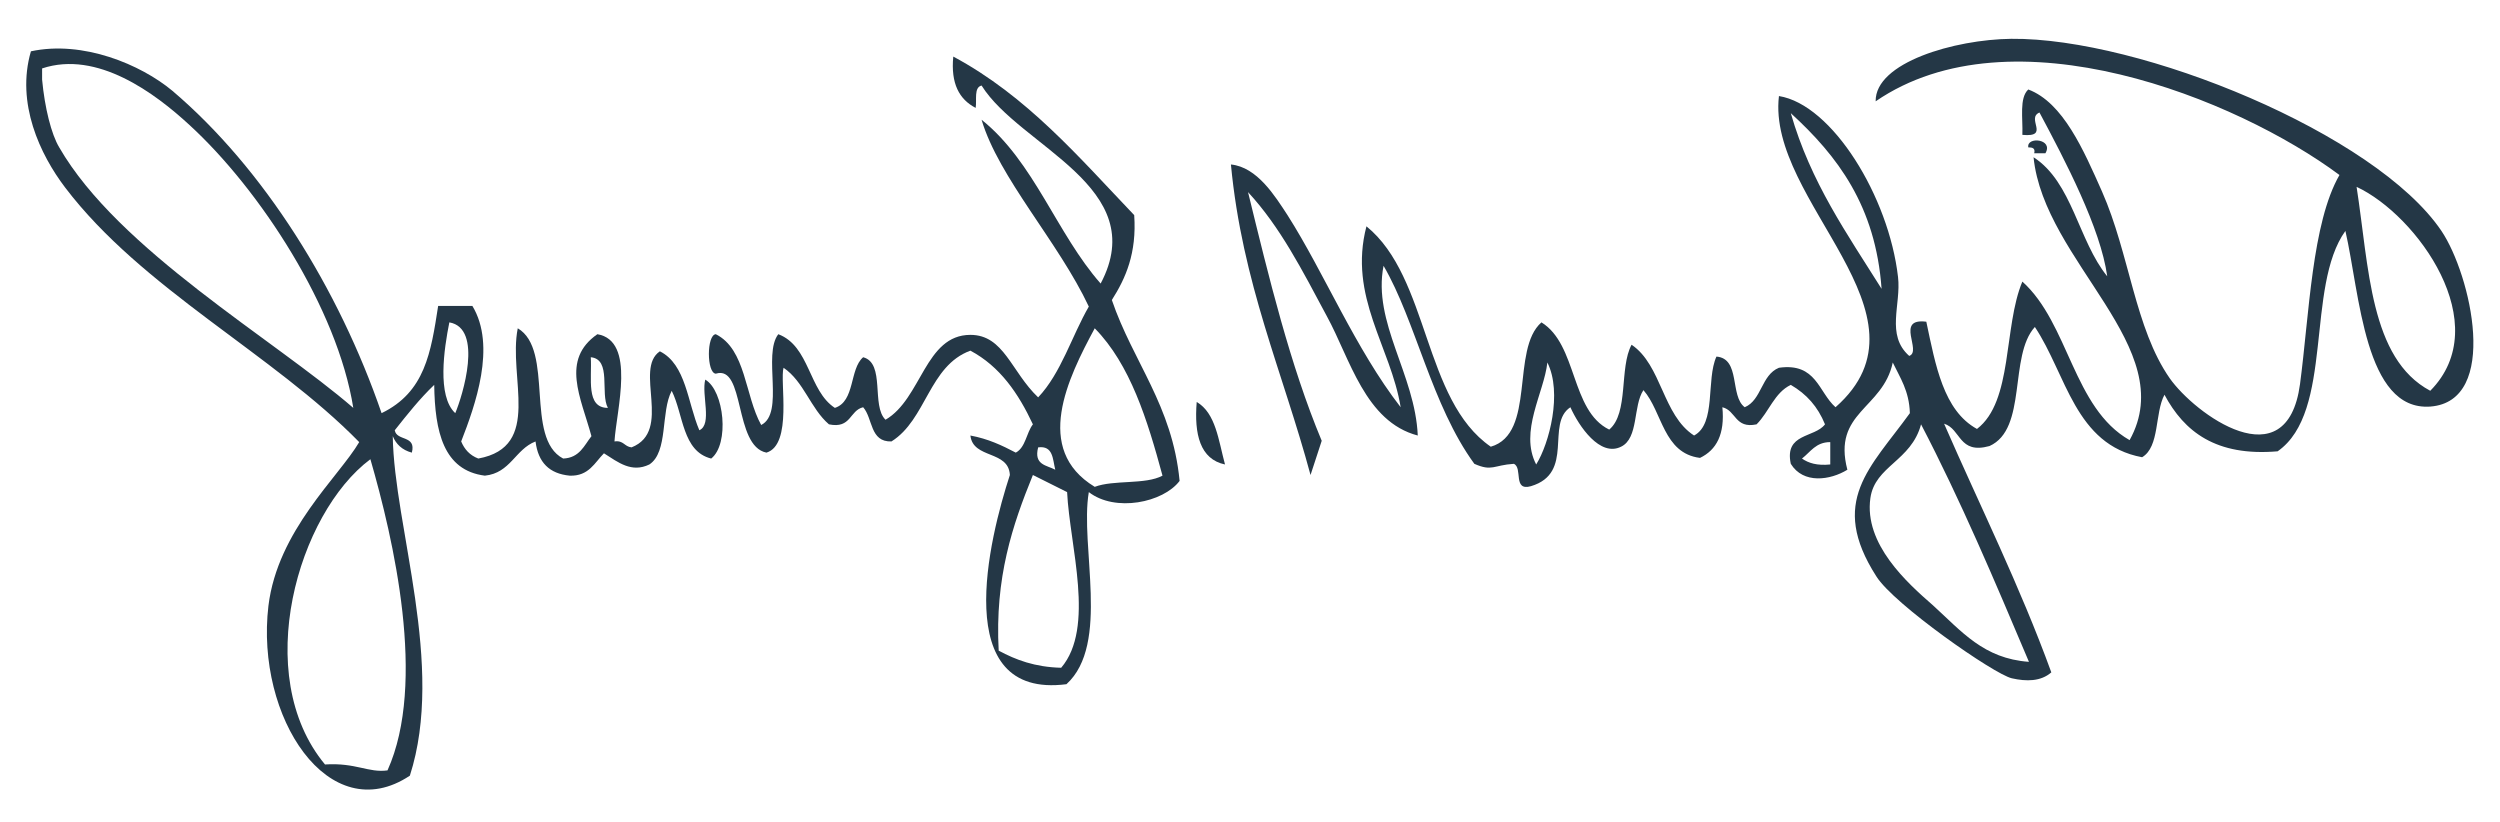
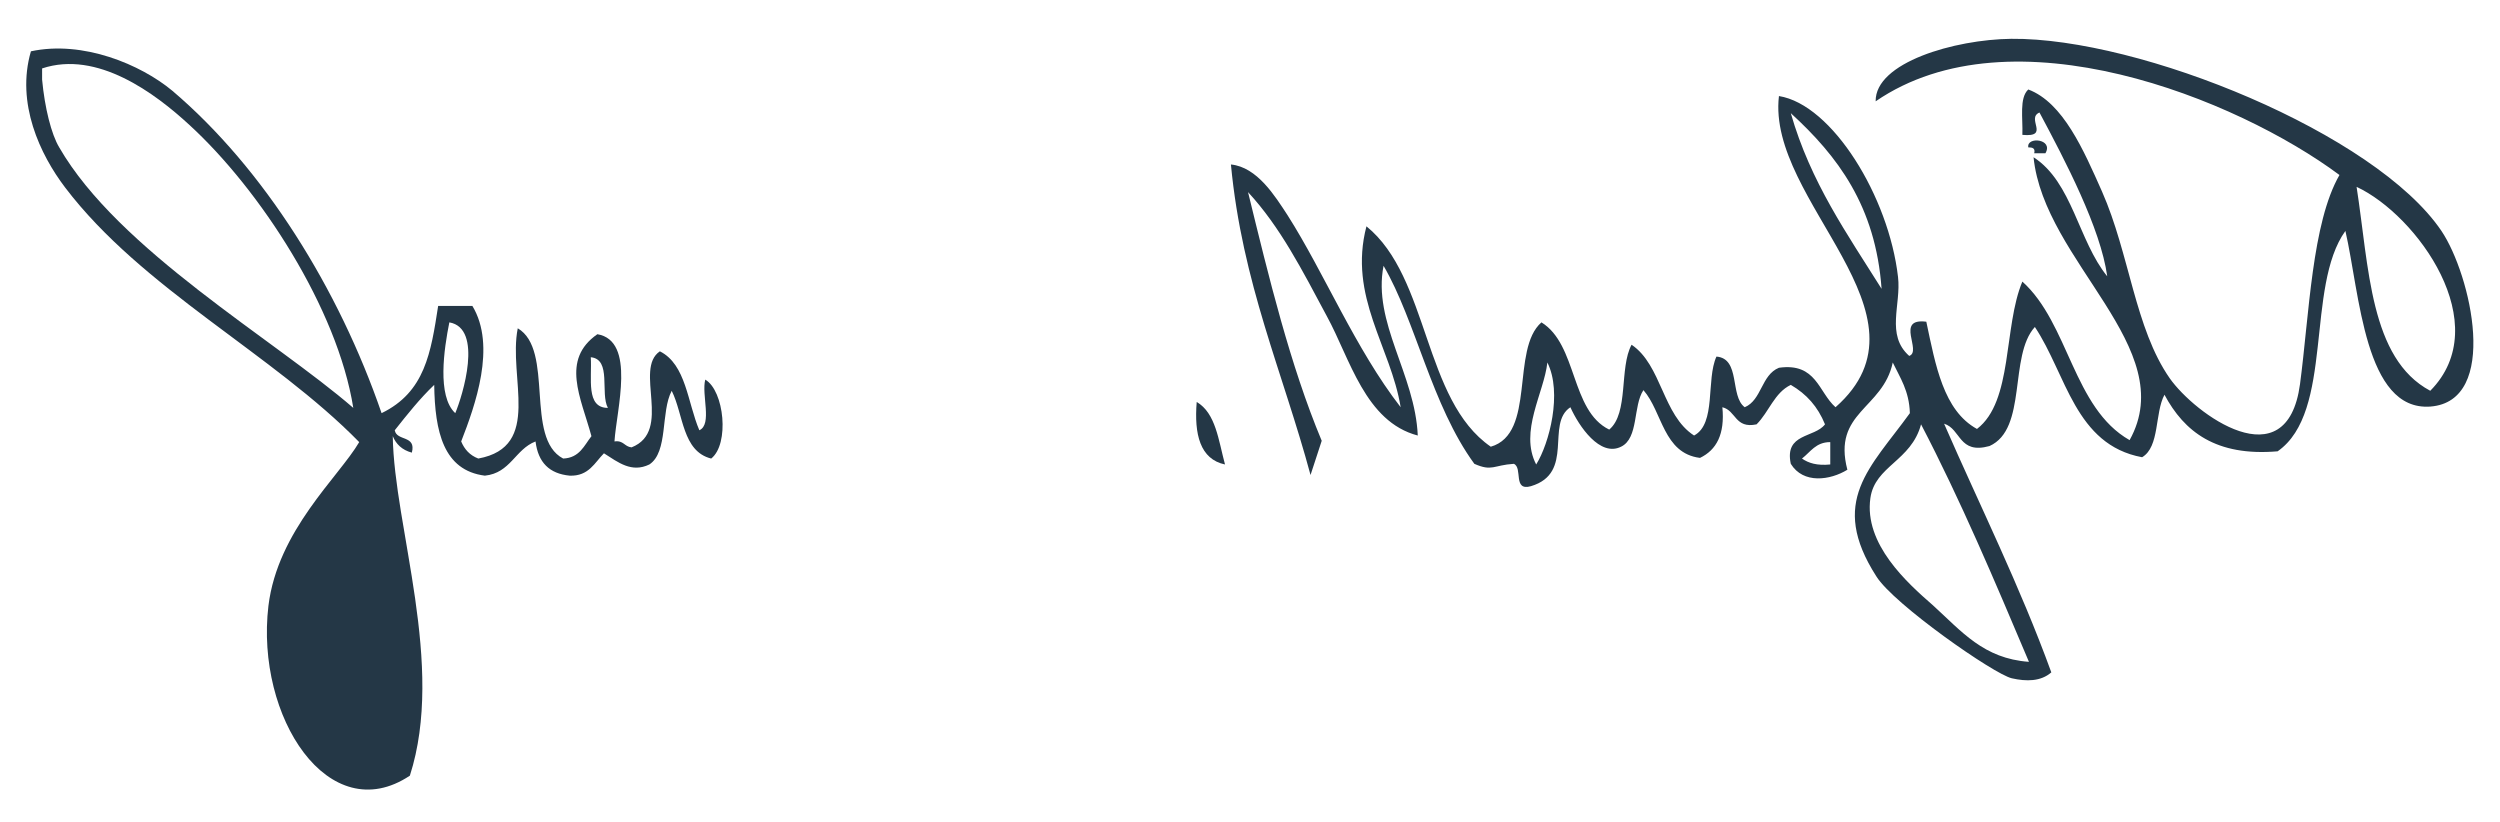
<svg xmlns="http://www.w3.org/2000/svg" viewBox="0 0 380 125" enable-background="new 0 0 380 125">
  <style type="text/css">.st0{fill-rule:evenodd;clip-rule:evenodd;fill:#243746;}</style>
-   <path class="st0" d="M144.9 8.6c11.2 6 19.1 15.3 27.5 24.1.4 5.8-1.3 9.6-3.4 12.9 3.2 9.4 9.2 16 10.3 27.5-2.5 3.3-9.8 4.8-13.8 1.7-1.4 8.2 3.3 23.1-3.4 29.2-17.9 2.3-11.7-22.3-8.6-31.8-.2-3.8-5.6-2.4-6-6 2.7.5 4.8 1.5 6.9 2.6 1.5-.8 1.6-3 2.6-4.3-2.2-4.7-5-8.8-9.5-11.2-6.3 2.3-6.7 10.5-12 13.8-3.3.1-2.8-3.5-4.3-5.2-2.1.5-1.8 3.3-5.2 2.6-2.8-2.4-3.8-6.5-6.9-8.6-.6 2 1.4 11.7-2.6 12.9-5-1-3.2-13.4-7.7-12-1.4-.1-1.4-5.9 0-6 4.6 2.3 4.4 9.3 6.9 13.8 3.6-1.8.2-10.7 2.6-13.8 4.8 1.8 4.6 8.6 8.6 11.2 3.1-1 2.2-5.9 4.3-7.7 3.4.9 1.2 7.4 3.4 9.5 5.5-3.2 6-12.9 12.9-12.9 5.1 0 6.2 5.6 10.3 9.5 3.5-3.7 5.1-9.3 7.7-13.8-4.6-9.8-13.7-19.6-16.3-28.4 8 6.4 11.4 17.3 18.1 24.9 7.8-14.7-12.3-20.8-18.1-30.1-1.2.3-.7 2.2-.9 3.4-2.5-1.3-3.8-3.7-3.4-7.8zm21.5 65.4c2.9-1.1 7.7-.3 10.3-1.7-2.3-8.5-4.9-16.9-10.3-22.4-4.1 7.6-9.4 18.4 0 24.1zm-6-2.6c-.4-1.6-.3-3.7-2.6-3.4-.7 2.7 1.3 2.7 2.6 3.4zm-8.6 27.5c2.6 1.4 5.5 2.5 9.5 2.6 5.2-6.1 1.3-18.5.9-26.7l-5.2-2.6c-3.1 7.6-5.8 15.6-5.2 26.7z" />
  <path class="st0" d="M308.3 22.4c-.3-1.7 3.9-1.3 2.6.9h-1.7c.2-.8-.3-.9-.9-.9z" />
  <path class="st0" d="M181.9 61.1c2.9 1.7 3.3 5.8 4.3 9.5-3.8-.8-4.7-4.6-4.3-9.5z" />
  <path class="st0" d="M290.3 62.8c-.1-3.4-1.5-5.4-2.6-7.7-1.5 7.1-9.2 7.5-6.9 16.3-2.6 1.6-6.7 2.2-8.6-.9-1-4.7 3.6-3.9 5.2-6-1.1-2.7-2.8-4.6-5.2-6-2.5 1.2-3.3 4.1-5.2 6-3.3.7-3.1-2.1-5.2-2.6.4 4.1-.9 6.5-3.4 7.7-5.6-.7-5.7-7-8.6-10.3-1.6 2.4-.7 7.3-3.4 8.6-3.2 1.6-6.4-3.1-7.7-6-3.8 2.5.7 10-6 12-2.8.8-1.2-2.8-2.6-3.4-3.1.2-3.3 1.2-6 0-6.5-8.9-8.9-21.7-13.8-30.1-1.7 8.6 4.8 16.5 5.2 25.8-8-2.1-10.3-11.7-13.8-18.1-3.8-7.1-7.1-13.6-12-18.9 3.2 13.1 6.4 26.3 11.2 37.8l-1.7 5.2c-4.2-15.6-10.4-29.2-12.1-47.2 4 .4 6.7 4.8 8.6 7.7 5.6 8.8 10.3 20.3 17.2 29.2-1.5-9.2-8-16.8-5.2-27.5 9.6 7.8 8.6 26.4 18.9 33.5 6.9-2 3-14.8 7.7-18.9 5.5 3.4 4.4 13.4 10.3 16.3 3-2.5 1.5-9.4 3.4-12.9 4.6 3.1 4.7 10.7 9.5 13.8 3.4-1.8 1.8-8.5 3.4-12 3.7.3 2 6 4.3 7.7 2.6-1.1 2.5-4.9 5.2-6 5.7-.8 6 3.7 8.6 6 16-14.1-10.5-31.3-8.6-47.3 8.1 1.3 16.7 15.3 18.1 27.5.5 4.2-1.9 8.8 1.7 12 2-.7-2.2-5.8 2.6-5.2 1.4 6.6 2.6 13.5 7.7 16.3 5.5-4.2 4-15.5 6.9-22.4 7.1 6.4 7.7 19.2 16.3 24.1 7.8-14-13-27.1-14.6-43 5.9 3.8 6.8 12.7 11.2 18.1-1-7.3-6.4-17.6-10.3-24.9-2.1.9 1.7 3.8-2.6 3.4.1-2.5-.5-5.6.9-6.9 5.3 2 8.4 9.2 11.2 15.5 4.2 9.5 5 20.8 10.3 28.4 3.8 5.4 17.8 15.7 19.8.9 1.4-10.5 1.8-24.5 6-31.8-15.6-11.6-49.8-25.4-70.5-11.2-.1-5.9 12-9.4 20.6-9.5 19.6-.2 55.4 14.4 65.4 29.2 4.5 6.7 8.9 25.9-1.7 26.7-10 .7-10.7-17.2-12.9-26.7-6.1 8.5-1.7 27.5-10.3 33.5-9.4.8-14.2-3-17.2-8.6-1.5 2.8-.7 7.9-3.4 9.5-10.2-1.9-11.5-12.6-16.3-19.8-4 4.4-1.1 15.5-6.9 18.1-4.7 1.3-4.3-2.6-6.9-3.4 5.5 12.6 11.5 24.6 16.3 37.8-1.6 1.4-3.8 1.4-6 .9-2.7-.6-18-11.3-20.6-15.5-7.3-11.4-.9-16.5 5.1-24.8zm-6 12.9c-1 7 5.6 12.9 9.5 16.3 4.4 4 7.7 8.1 14.6 8.6-5.2-12.3-10.4-24.6-16.4-36.1-1.5 5.6-7 6.3-7.7 11.2zm1.7-31.8c-.9-12.6-6.7-20.2-13.8-26.7 3 10.5 8.6 18.4 13.8 26.7zm83.4 15.5c10-10.1-2-26.7-11.2-31 1.9 12.2 2 26.1 11.2 31zm-135.9 11.2c2-3.2 4-10.9 1.7-15.5-.5 4.6-4.3 10.5-1.7 15.5zm40.4-.9c1 .7 2.3 1.1 4.3.9v-3.4c-2.2 0-3 1.5-4.3 2.5z" />
-   <path class="st0" d="M59.7 66.3c.2 13.8 8 34.8 2.6 51.6-12.3 8.2-23.5-8.9-21.5-25.8 1.4-11.5 10.7-19.6 13.8-24.9-13.1-13.4-33-23.3-44.7-38.7-3.8-5-7.5-12.8-5.2-20.7 7.9-1.7 16.7 2 21.5 6 13.9 11.8 25.3 30.1 31.8 49 6.6-3.2 7.5-9.2 8.6-16.3h5.2c3.7 6.1.4 15.2-1.7 20.6.5 1.2 1.3 2.1 2.6 2.6 9.8-1.8 4.5-12.3 6-19.8 5.6 3.3 1 16.7 6.9 19.8 2.5-.1 3.2-2 4.3-3.4-1.6-5.9-4.7-11.6.9-15.5 5.9 1 2.9 11.5 2.6 16.3 1.4-.2 1.5.8 2.6.9 6.3-2.5.3-11.9 4.3-14.6 4 2 4.2 7.8 6 12 2-.9.3-5.4.9-7.7 2.9 1.7 3.7 9.8.9 12-4.4-1.1-4.2-6.7-6-10.3-1.7 3.2-.5 9.3-3.4 11.2-2.7 1.3-4.7-.3-6.9-1.7-1.4 1.4-2.3 3.5-5.2 3.4-3.1-.3-4.8-2-5.2-5.2-3.1 1.2-3.8 4.8-7.7 5.2-6.3-.8-7.6-6.7-7.7-13.8-2.2 2.1-4.1 4.5-6 6.9.3 1.7 3.3.7 2.6 3.4-1.5-.4-2.4-1.3-2.9-2.5zm-30.9-47.3c-5.2-4.8-14-11.4-22.4-8.6v1.7c.4 4.3 1.4 8.3 2.6 10.3 9 15.6 32.7 29.2 44.7 39.6-2.4-15.1-14.2-33.2-24.9-43zm40.4 43.8c1.1-2.6 4.3-12.9-.9-13.8-.8 4-1.9 11.2.9 13.8zm23.2-.8c-1.2-2.2.6-7.4-2.6-7.7.2 3.2-.8 7.7 2.6 7.7zm-43 54.2c4.7-.3 6.6 1.3 9.5.9 6-13.3.9-35.2-2.6-47.3-11 8.2-18.2 32.8-6.9 46.4z" />
+   <path class="st0" d="M59.7 66.3c.2 13.8 8 34.8 2.6 51.6-12.3 8.2-23.5-8.9-21.5-25.8 1.4-11.5 10.7-19.6 13.8-24.9-13.1-13.4-33-23.3-44.7-38.7-3.8-5-7.5-12.8-5.2-20.7 7.9-1.7 16.7 2 21.5 6 13.9 11.8 25.3 30.1 31.8 49 6.6-3.2 7.5-9.2 8.6-16.3h5.2c3.7 6.1.4 15.2-1.7 20.6.5 1.2 1.3 2.1 2.6 2.6 9.8-1.8 4.5-12.3 6-19.8 5.6 3.3 1 16.7 6.9 19.8 2.5-.1 3.2-2 4.3-3.4-1.6-5.9-4.7-11.6.9-15.5 5.9 1 2.9 11.5 2.6 16.3 1.4-.2 1.5.8 2.6.9 6.3-2.5.3-11.9 4.3-14.6 4 2 4.2 7.8 6 12 2-.9.3-5.4.9-7.7 2.9 1.7 3.7 9.8.9 12-4.4-1.1-4.2-6.7-6-10.3-1.7 3.2-.5 9.3-3.4 11.2-2.7 1.3-4.7-.3-6.9-1.7-1.4 1.4-2.3 3.5-5.2 3.4-3.1-.3-4.8-2-5.2-5.2-3.1 1.2-3.8 4.8-7.7 5.2-6.3-.8-7.6-6.7-7.7-13.8-2.2 2.1-4.1 4.5-6 6.9.3 1.7 3.3.7 2.6 3.4-1.5-.4-2.4-1.3-2.9-2.5zm-30.9-47.3c-5.2-4.8-14-11.4-22.4-8.6v1.7c.4 4.3 1.4 8.3 2.6 10.3 9 15.6 32.7 29.2 44.7 39.6-2.4-15.1-14.2-33.2-24.9-43zm40.4 43.8c1.1-2.6 4.3-12.9-.9-13.8-.8 4-1.9 11.2.9 13.8zm23.2-.8c-1.2-2.2.6-7.4-2.6-7.7.2 3.2-.8 7.7 2.6 7.7zm-43 54.2z" />
</svg>